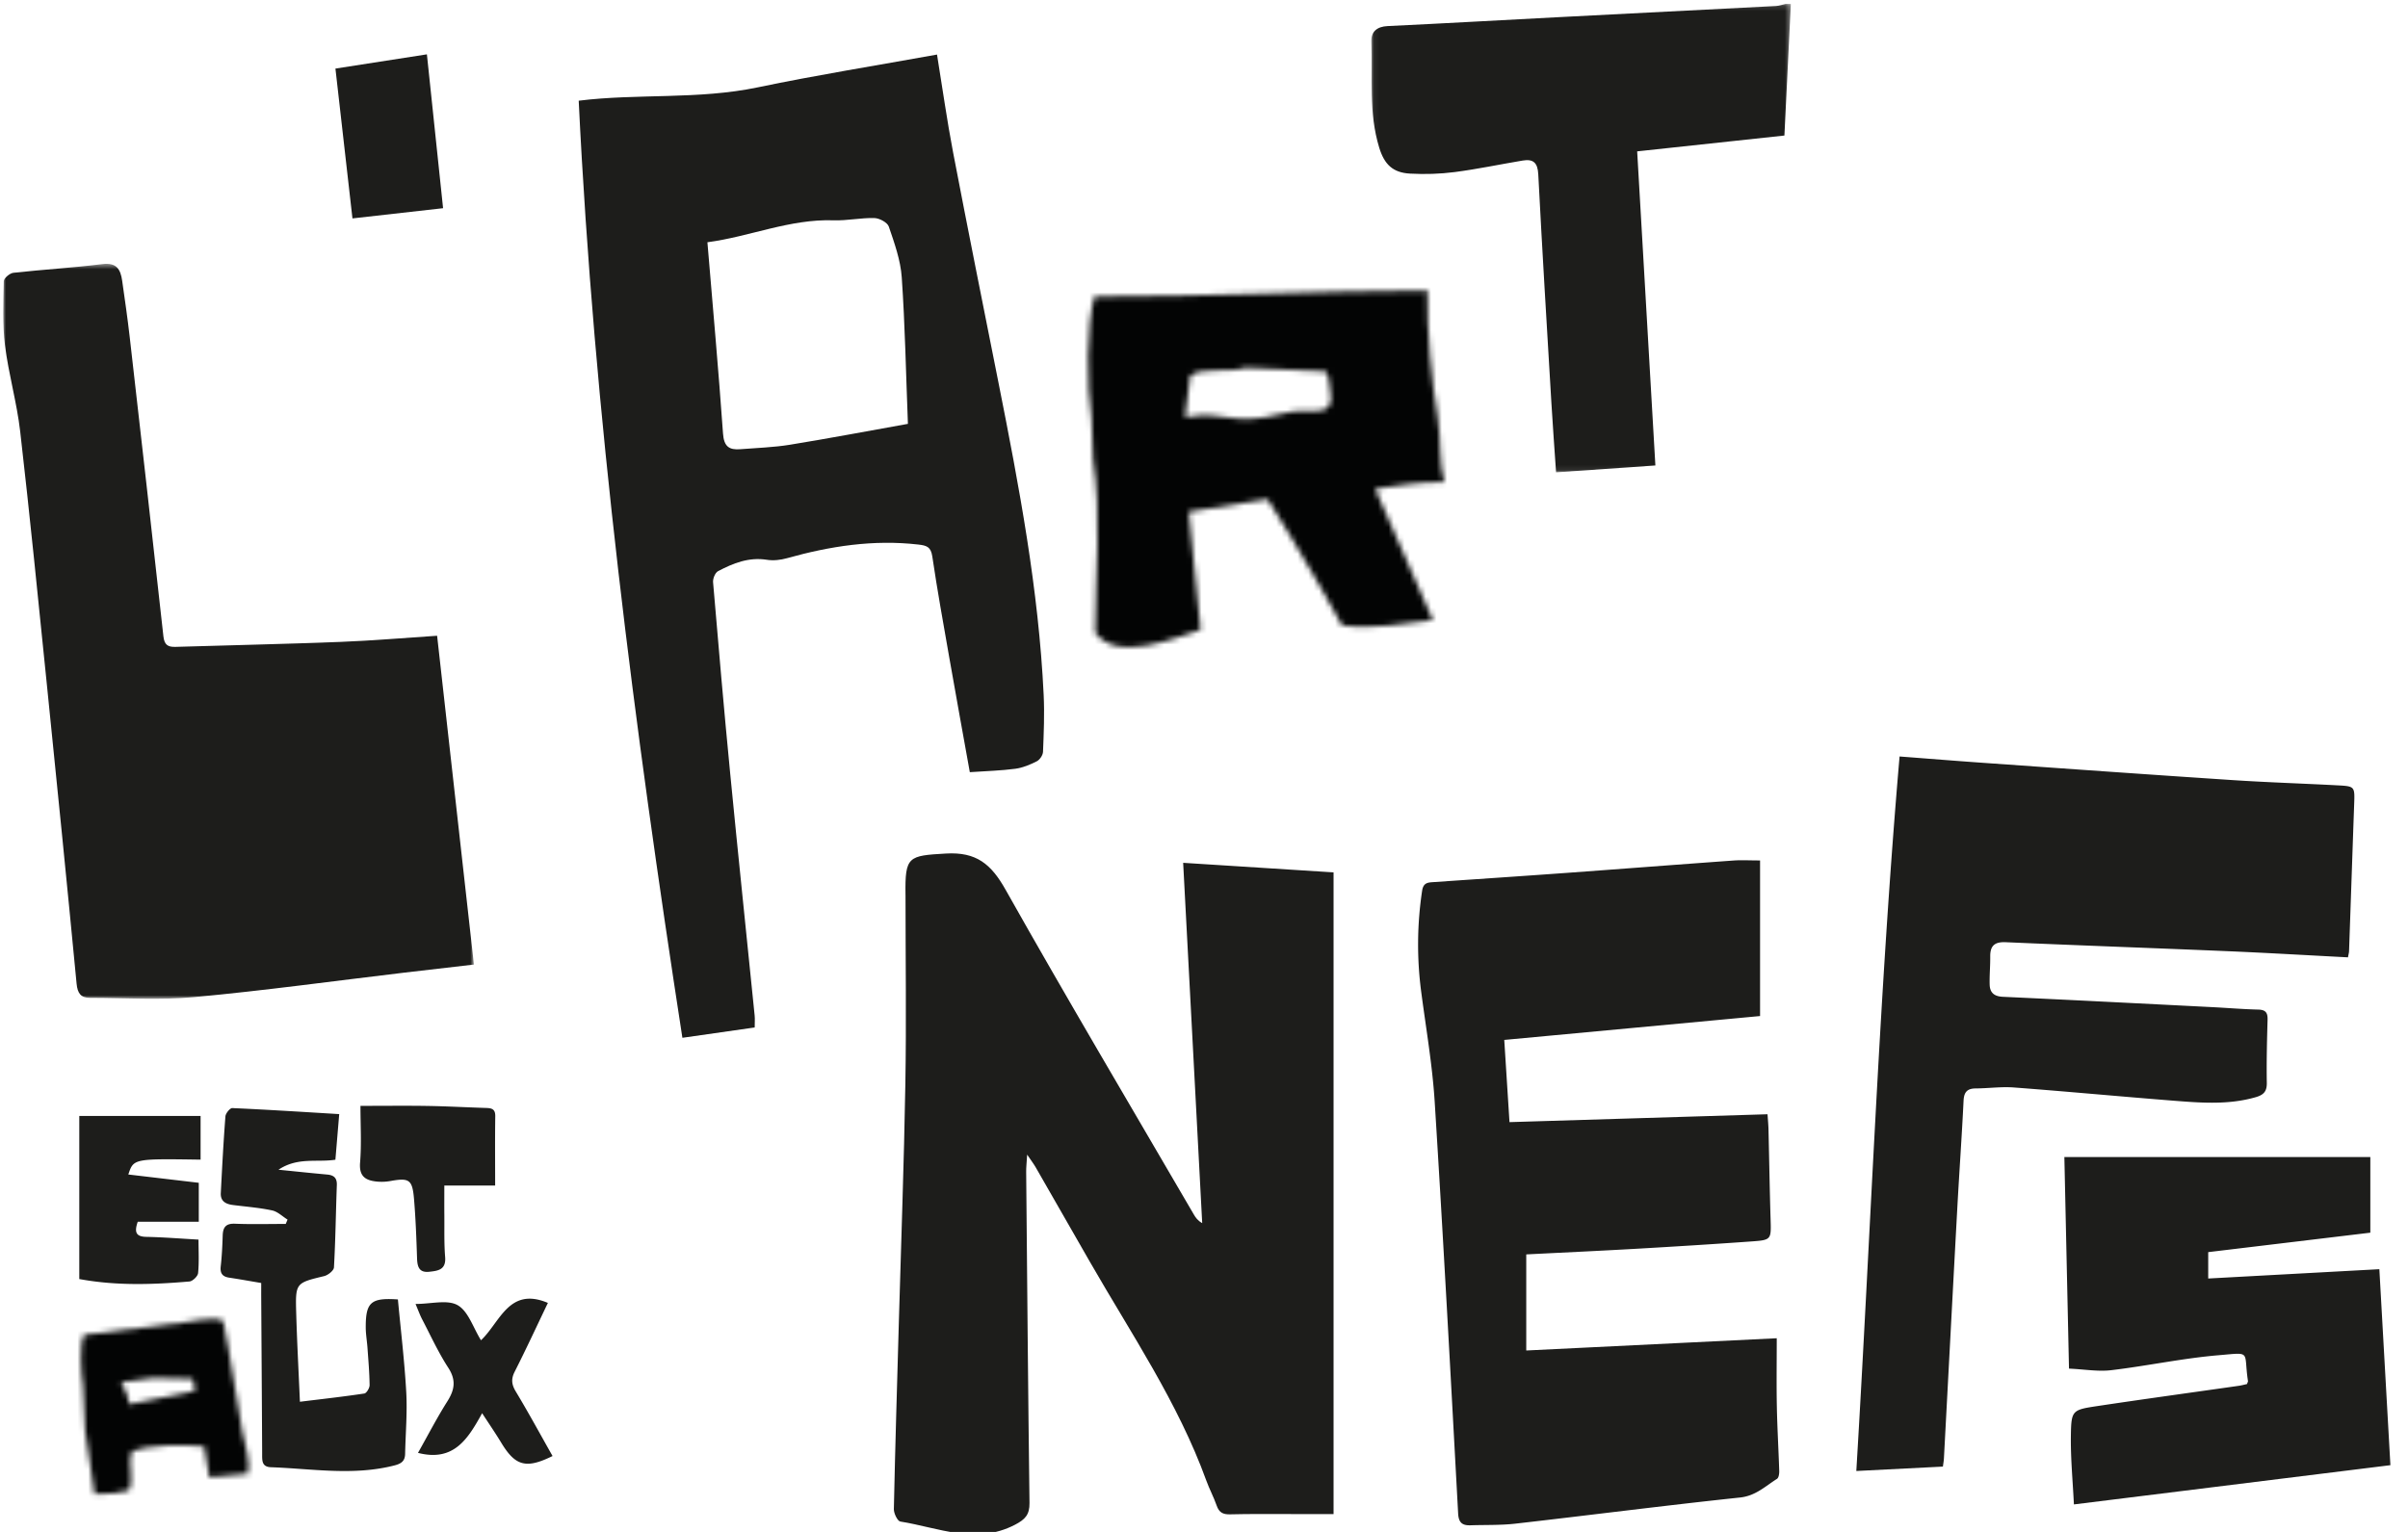
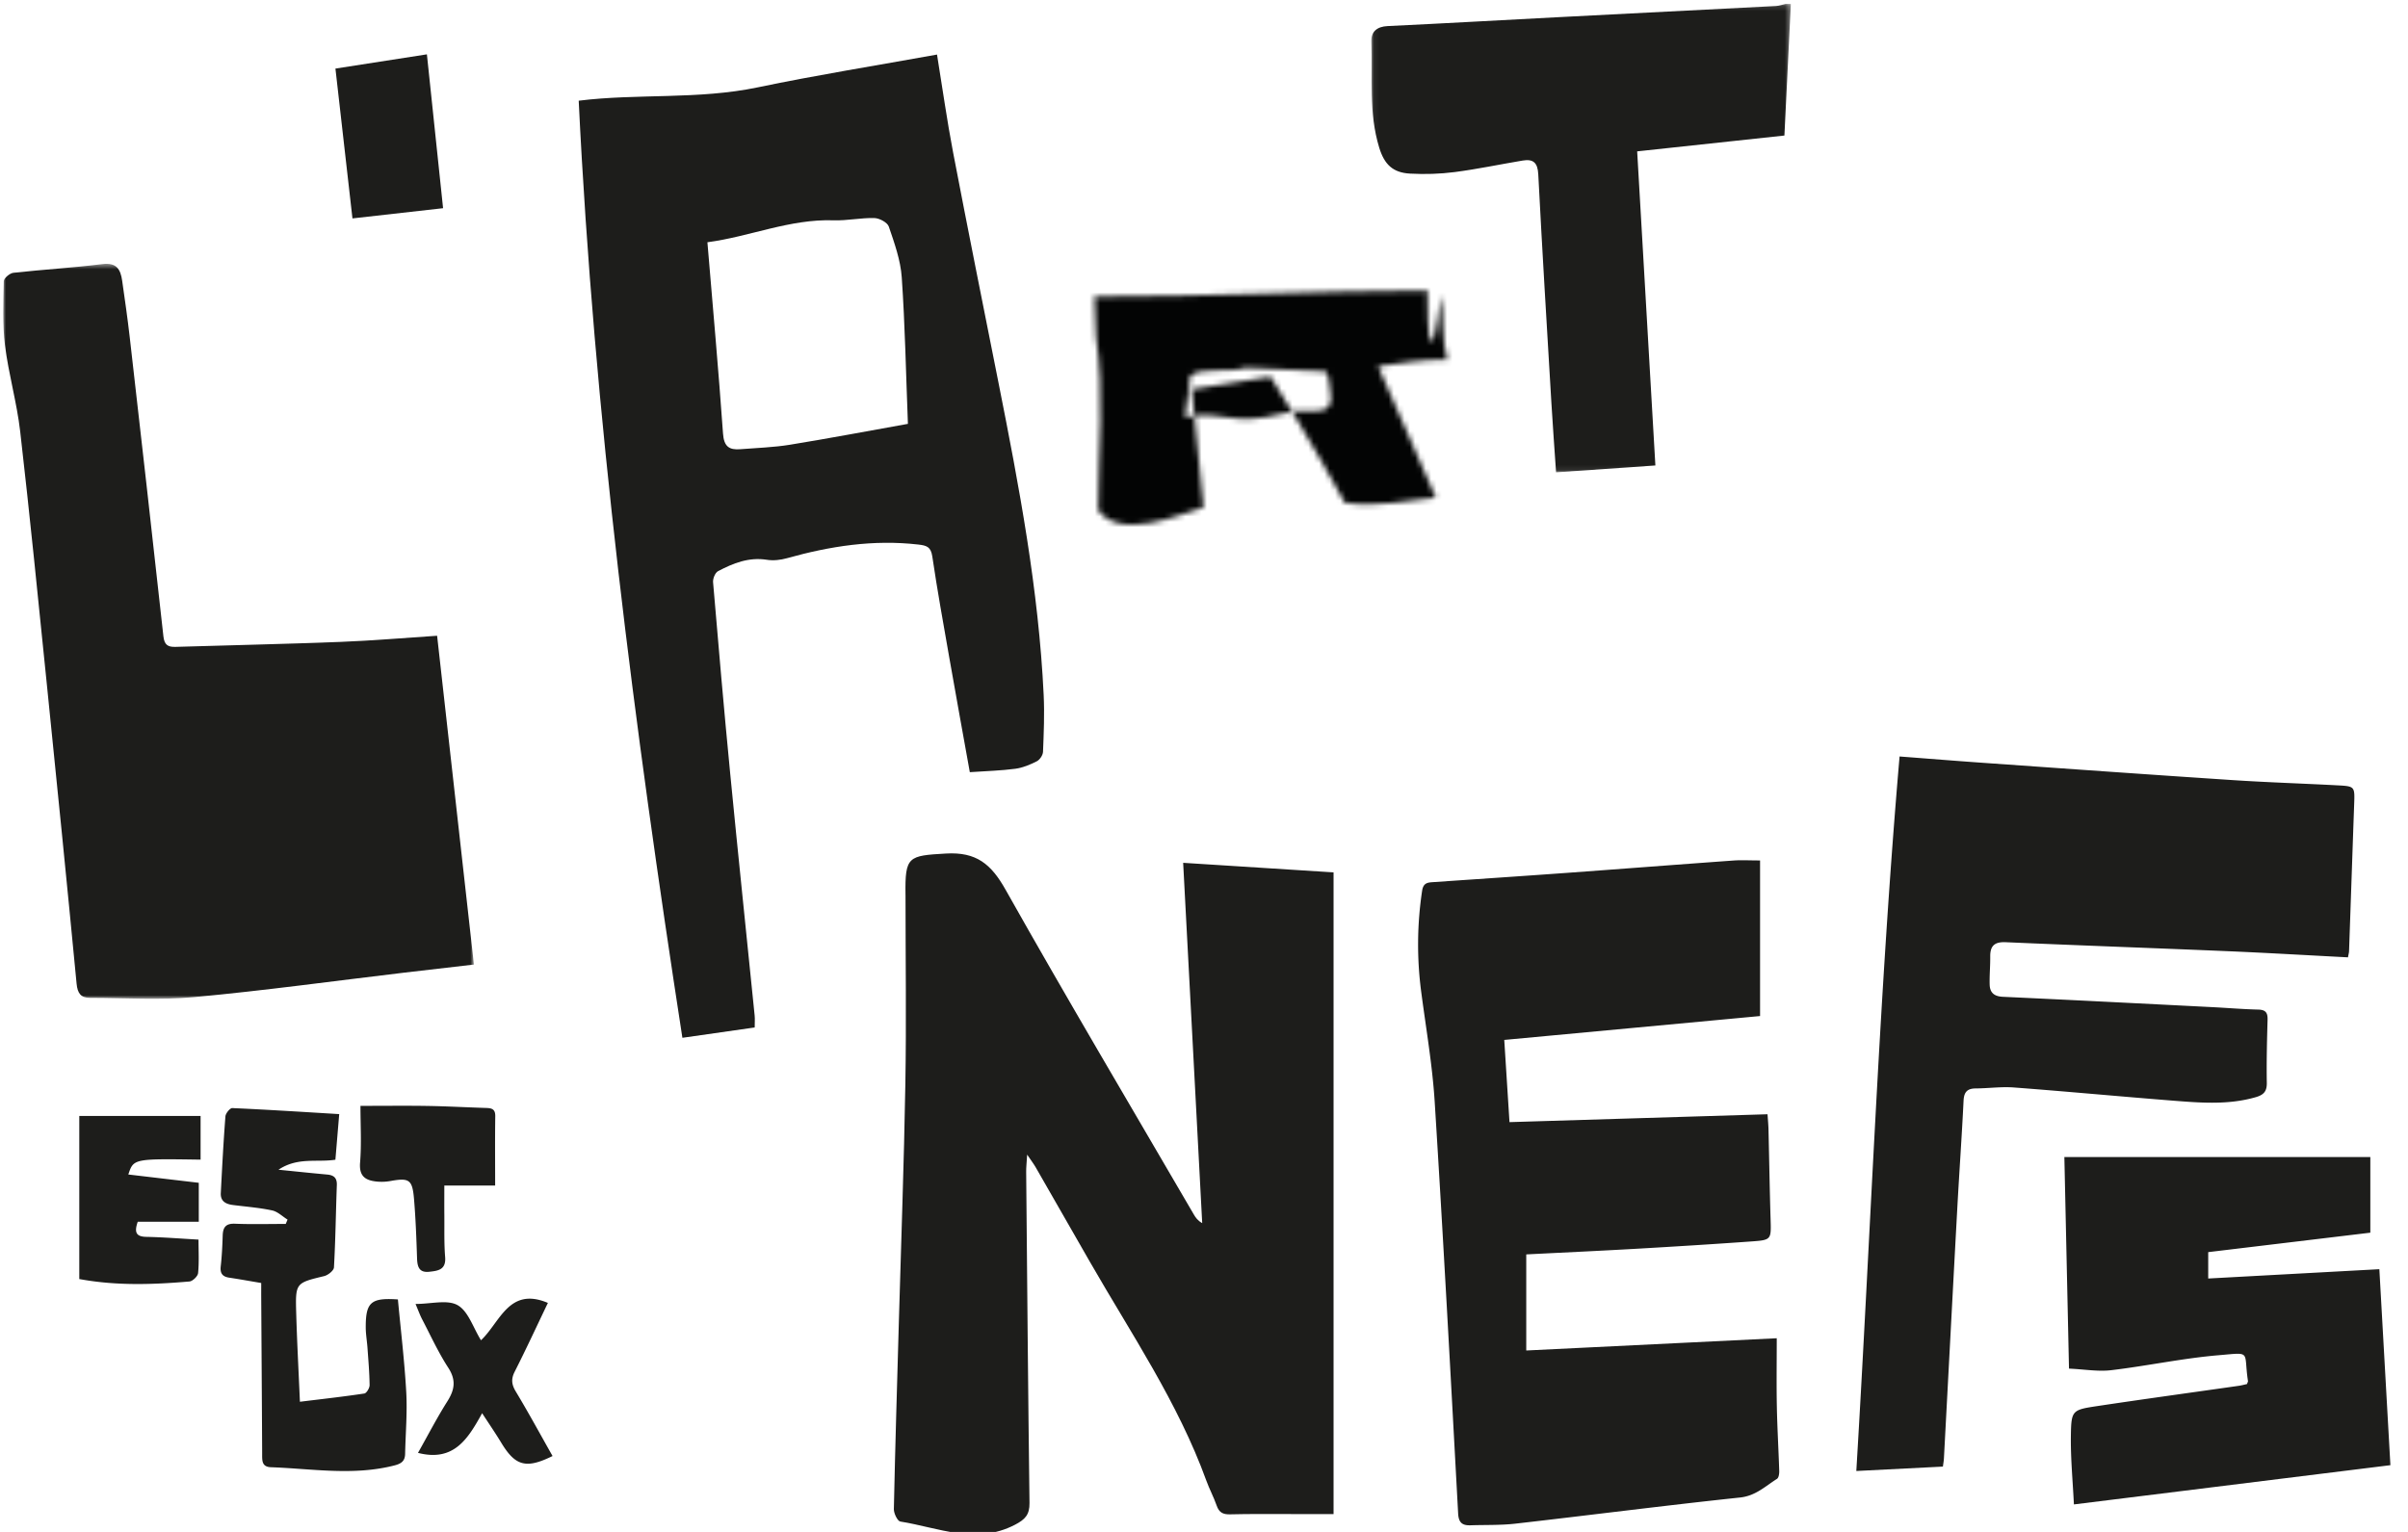
<svg xmlns="http://www.w3.org/2000/svg" xmlns:xlink="http://www.w3.org/1999/xlink" width="451" height="287">
  <defs>
    <path id="a" d="M.054.144h78.573v87.77H.054z" />
    <path id="c" d="M0 .477h88.157v137.689H0z" />
-     <path id="e" d="M1.455 1.272C-.075 6.243.015 18.314.903 24.22l.276 7.51c1.6 10.42.423 21.654.413 32.546 4.134 5.6 14.834.963 19.727-.556l-2.207-22.114 14.76-2.365c3.184 5.031 6.3 10.289 9.38 15.578l4.552 8.066c6 .825 11.485-.403 16.968-.973v-.139l-10.76-24.48c4.307-.6 8.306-1.287 12.967-1.25-1.078-3.584-.588-8.053-1.242-12.1C64.544 16.552 63.72 8.337 63.805.158 43.118.195 22.627 1.313 1.455 1.272zm17.932 14.882c1.845-1.703 7.605-.528 10.347-1.53l15.036.696c.759.768.694 3.745.965 4.867.01 2.689-2.043 2.617-4.358 2.546-.936-.028-1.913-.057-2.815.097-3.153.537-6.902 1.888-10.898 1.252-2.462-.392-5.973-.882-8.414-.278h-.828l.965-7.65z" />
-     <path id="g" d="M20.26.85L.721 3.306c-.885 1.844-.547 7.08-.176 9.561l.387 8.298L2.7 33.125c2.557.023 4.654-.151 6.419-.677 1.01-1.75-.129-5.132.446-7.17 2.593-1.455 10.183-1.493 13.672-1.071l.955 5.769 7.255-.675c.507-2.18-.635-5.88-1.085-8.02l-2.59-15.479-.957-5.066C26.458.42 25.717.31 24.844.31c-1.615 0-3.678.377-4.585.54zM9.18 16.277c-.185-1.725-.817-2.895-1.518-4.084l6-.82 7.392.17.413 1.548-.003.703L9.32 16.276h-.14z" />
+     <path id="e" d="M1.455 1.272l.276 7.51c1.6 10.42.423 21.654.413 32.546 4.134 5.6 14.834.963 19.727-.556l-2.207-22.114 14.76-2.365c3.184 5.031 6.3 10.289 9.38 15.578l4.552 8.066c6 .825 11.485-.403 16.968-.973v-.139l-10.76-24.48c4.307-.6 8.306-1.287 12.967-1.25-1.078-3.584-.588-8.053-1.242-12.1C64.544 16.552 63.72 8.337 63.805.158 43.118.195 22.627 1.313 1.455 1.272zm17.932 14.882c1.845-1.703 7.605-.528 10.347-1.53l15.036.696c.759.768.694 3.745.965 4.867.01 2.689-2.043 2.617-4.358 2.546-.936-.028-1.913-.057-2.815.097-3.153.537-6.902 1.888-10.898 1.252-2.462-.392-5.973-.882-8.414-.278h-.828l.965-7.65z" />
  </defs>
  <g fill="none" fill-rule="evenodd">
    <g transform="translate(256.788 .579)">
      <mask id="b" fill="#fff">
        <use xlink:href="#a" />
      </mask>
      <path fill="#1D1D1B" d="M78.627.143l-1.209 24.67-27.576 2.965 3.41 58.847-18.6 1.289c-.314-4.636-.624-8.781-.87-12.93-.85-14.3-1.725-28.597-2.462-42.901-.113-2.202-.953-2.912-2.917-2.584-4.247.71-8.469 1.605-12.735 2.159-2.752.357-5.574.438-8.346.289-3.266-.176-4.826-1.736-5.788-4.852C-.476 20.576.291 13.852.056 7.208-.009 5.353 1.103 4.4 3.104 4.306c10.688-.505 21.371-1.118 32.057-1.672C48.718 1.932 62.277 1.255 75.833.547c.617-.033 1.224-.264 1.835-.404h.959z" mask="url(#b)" />
    </g>
    <path fill="#1D1D1B" d="M221.597 161.646l28.17 1.792v120.217c-2.838 0-5.372-.002-7.907 0-3.833.006-7.669-.046-11.5.053-1.33.035-2.044-.369-2.486-1.641-.552-1.59-1.362-3.088-1.936-4.671-5.334-14.7-14.092-27.545-21.791-40.964-3.395-5.918-6.78-11.842-10.18-17.757-.345-.599-.771-1.151-1.589-2.361-.092 1.547-.191 2.379-.183 3.21.187 20.685.36 41.372.623 62.057.028 2.187-.807 3.082-2.719 4.075-7.334 3.81-14.363.528-21.473-.6-.53-.085-1.23-1.532-1.212-2.331.247-11.668.604-23.334.934-35 .42-14.885.967-29.767 1.22-44.654.199-11.738.034-23.482.03-35.223 0-.08-.003-.16-.004-.242-.098-7.203.51-7.29 7.578-7.7 5.698-.33 8.458 1.97 11.157 6.764 11.498 20.424 23.459 40.585 35.254 60.84.346.596.736 1.166 1.582 1.637l-3.568-67.501" />
    <path fill="#1D1D1B" d="M170.045 79.408c-.374-9.65-.542-18.572-1.156-27.464-.223-3.214-1.372-6.402-2.421-9.49-.265-.783-1.758-1.577-2.706-1.602-2.539-.067-5.095.509-7.63.422-8.197-.28-15.693 3.06-23.64 4.112 1.014 12.146 2.088 23.988 2.924 35.847.172 2.437 1.162 3.093 3.236 2.926 3.102-.248 6.23-.34 9.293-.837 7.381-1.2 14.733-2.596 22.1-3.914m11.594 65.257c-1.29-7.188-2.585-14.286-3.832-21.393-1.11-6.333-2.253-12.663-3.194-19.023-.267-1.8-1.042-2.047-2.615-2.228-8.4-.968-16.535.293-24.596 2.556-1.198.336-2.555.49-3.772.297-3.374-.534-6.314.636-9.153 2.14-.536.284-.98 1.388-.923 2.066 1.012 11.943 2.045 23.884 3.204 35.813 1.47 15.129 3.058 30.246 4.583 45.369.064.626.009 1.264.009 2.232l-13.543 1.936c-9.011-58.359-16.558-116.666-19.42-175.562 10.962-1.372 22.352-.165 33.536-2.502 11.069-2.312 22.247-4.093 33.573-6.143 1.027 6.31 1.866 12.35 3.011 18.329 2.765 14.437 5.659 28.848 8.525 43.264 3.843 19.323 7.504 38.676 8.441 58.42.168 3.531.018 7.082-.125 10.618-.025.622-.604 1.486-1.162 1.77-1.263.64-2.642 1.22-4.029 1.404-2.678.356-5.394.422-8.518.637" />
    <g transform="translate(.605 48.949)">
      <mask id="d" fill="#fff">
        <use xlink:href="#c" />
      </mask>
      <path fill="#1D1D1B" d="M81.262 70.157c2.312 20.657 4.59 41.019 6.895 61.6-4.26.493-8.678.996-13.093 1.52-13.078 1.555-26.133 3.356-39.242 4.576-6.47.602-13.04.15-19.564.148-1.715 0-2.344-.847-2.518-2.665-1.793-18.737-3.675-37.467-5.583-56.193C6.55 63.38 4.985 47.61 3.174 31.868 2.552 26.452 1 21.148.328 15.735-.162 11.782.02 7.733.101 3.731c.012-.558 1.124-1.498 1.801-1.573 5.553-.616 11.141-.934 16.683-1.63 2.646-.332 3.39.997 3.69 3.11.5 3.502 1.009 7.005 1.41 10.52 2.136 18.697 4.262 37.394 6.314 56.1.177 1.615.843 2.025 2.262 1.982 10.29-.315 20.583-.53 30.869-.93 5.97-.231 11.93-.749 18.132-1.153" mask="url(#d)" />
    </g>
    <path fill="#1D1D1B" d="M329.647 161.203v29.15l-47.911 4.475.98 15.4 48.329-1.475c.072 1.104.158 1.953.179 2.803.135 5.632.224 11.266.394 16.897.114 3.753.15 3.859-3.493 4.12-7.166.514-14.337.96-21.51 1.372-6.922.396-13.849.713-20.76 1.065v18l46.917-2.294c0 4.493-.064 8.651.018 12.807.078 4.02.322 8.036.447 12.056.016.5-.091 1.271-.415 1.476-2.186 1.377-4 3.19-6.916 3.499-14.047 1.49-28.06 3.3-42.096 4.9-2.768.316-5.582.21-8.375.305-1.512.052-2.24-.442-2.335-2.194-1.397-25.713-2.775-51.427-4.391-77.126-.434-6.886-1.62-13.726-2.522-20.58a67.654 67.654 0 01.17-19.002c.227-1.514 1.112-1.526 2.16-1.598 8.204-.567 16.41-1.11 24.611-1.705 10.508-.762 21.012-1.578 31.52-2.336 1.504-.108 3.022-.015 4.999-.015m110.11 18.152c-7.637-.394-15.045-.834-22.46-1.149-13.876-.588-27.756-1.074-41.632-1.685-2.068-.09-2.93.64-2.91 2.682.018 1.76-.157 3.523-.104 5.28.046 1.513.866 2.191 2.47 2.265 13.002.598 26 1.267 38.998 1.924 2.95.149 5.898.398 8.85.473 1.387.035 1.766.604 1.729 1.91-.11 3.943-.21 7.889-.143 11.83.027 1.614-.622 2.248-2.052 2.663-5.111 1.483-10.295 1.068-15.464.662-9.948-.782-19.884-1.72-29.834-2.471-2.37-.18-4.776.162-7.165.178-1.586.01-2.2.667-2.28 2.3-.33 6.75-.813 13.493-1.18 20.242-.85 15.588-1.665 31.179-2.499 46.768-.025.469-.114.935-.191 1.536l-16.217.824c2.69-44.618 4.259-89.191 8.101-133.862 5.424.414 10.504.826 15.589 1.184 15.608 1.099 31.215 2.216 46.827 3.244 6.532.43 13.078.632 19.615.98 3.253.173 3.23.215 3.11 3.558-.328 9.167-.634 18.335-.957 27.501-.011.306-.103.609-.201 1.163" />
    <path fill="#1D1D1B" d="M386.641 216.764h57.304v14.175l-30.363 3.645v4.941l32.053-1.745 2.07 36.716-59.276 7.352c-.216-4.44-.628-8.654-.568-12.862.067-4.765.237-4.854 4.924-5.559 8.833-1.328 17.682-2.535 26.524-3.801.538-.077 1.065-.226 1.535-.328.092-.274.205-.433.184-.572-.866-5.68.797-5.359-5.482-4.83-6.74.567-13.402 2.006-20.128 2.805-2.457.292-5.003-.163-7.908-.296l-.869-39.641M48.923 240.366c-2.202-.37-4.082-.716-5.972-.995-1.264-.186-1.76-.787-1.61-2.12.216-1.916.309-3.85.369-5.778.048-1.565.601-2.28 2.308-2.211 3.161.129 6.331.037 9.497.037l.342-.81c-.96-.595-1.855-1.5-2.893-1.721-2.41-.514-4.887-.701-7.338-1.014-1.322-.17-2.352-.688-2.272-2.237.247-4.793.497-9.586.867-14.37.044-.572.86-1.571 1.283-1.553 6.6.293 13.193.72 20.027 1.131l-.714 8.545c-3.525.534-7.05-.53-10.66 1.874 3.5.35 6.311.65 9.125.905 1.234.112 1.854.617 1.804 1.977-.188 5.139-.25 10.285-.538 15.417-.033.593-1.103 1.452-1.827 1.628-5.337 1.298-5.407 1.255-5.244 6.932.155 5.453.45 10.9.695 16.612 4.205-.516 8.146-.954 12.064-1.545.415-.063.993-1.033.987-1.575-.026-2.324-.232-4.646-.395-6.967-.09-1.28-.323-2.557-.326-3.836-.012-4.732.966-5.59 6.023-5.248.538 5.782 1.242 11.59 1.565 17.419.211 3.823-.134 7.676-.214 11.517-.028 1.354-.72 1.837-2.011 2.167-7.692 1.968-15.406.608-23.113.333-1.778-.063-1.646-1.32-1.652-2.56-.048-9.734-.116-19.468-.176-29.202-.006-.874 0-1.748 0-2.752m-11.354-23.11c-12.548-.186-12.548-.186-13.536 2.782l13.197 1.556v7.296H25.798c-.685 1.996-.32 2.794 1.618 2.833 3.175.065 6.346.323 9.764.513 0 2.166.126 4.238-.078 6.275-.059.595-1.02 1.522-1.627 1.573-6.812.582-13.63.833-20.625-.459v-30.552h22.72v8.183zM62.824 12.849l17.13-2.668 3.031 28.824-16.973 1.913-3.188-28.068m4.689 194.331c4.697 0 8.667-.051 12.636.015 3.59.06 7.18.26 10.77.373 1.039.033 1.862.096 1.84 1.537-.062 4.25-.021 8.5-.021 12.998h-9.519c0 2.055-.014 3.866.004 5.677.024 2.574-.06 5.16.149 7.72.194 2.39-1.311 2.58-2.968 2.762-1.896.207-2.24-.924-2.293-2.522-.12-3.696-.257-7.396-.565-11.079-.308-3.691-.897-4.033-4.458-3.395a9.292 9.292 0 01-2.617.084c-2.052-.225-3.237-1.004-3.03-3.538.286-3.51.072-7.06.072-10.632m35.977 65.602c-4.976 2.456-6.974 1.868-9.617-2.501-1.07-1.77-2.245-3.476-3.573-5.521-2.658 4.807-5.288 9.155-12.014 7.433 1.928-3.418 3.575-6.613 5.489-9.635 1.375-2.171 1.694-3.987.182-6.316-1.87-2.88-3.31-6.045-4.906-9.102-.397-.76-.683-1.577-1.226-2.847 2.947 0 5.98-.864 7.904.24 1.983 1.138 2.885 4.19 4.357 6.56 3.58-3.36 5.233-10.09 12.532-6.996-2.116 4.412-4.093 8.687-6.22 12.885-.712 1.404-.573 2.422.223 3.743 2.353 3.91 4.532 7.925 6.87 12.057" />
    <g transform="translate(203.537 54.271)">
      <mask id="f" fill="#fff">
        <use xlink:href="#e" />
      </mask>
      <path fill="#030404" d="M-2.61 69.866h72.463V-2.739H-2.61z" mask="url(#f)" />
    </g>
    <g transform="translate(14.997 246.787)">
      <mask id="h" fill="#fff">
        <use xlink:href="#g" />
      </mask>
      <path fill="#030404" d="M-2.706-2.728l37.304.147-.151 38.762-37.303-.147z" mask="url(#h)" />
    </g>
  </g>
</svg>